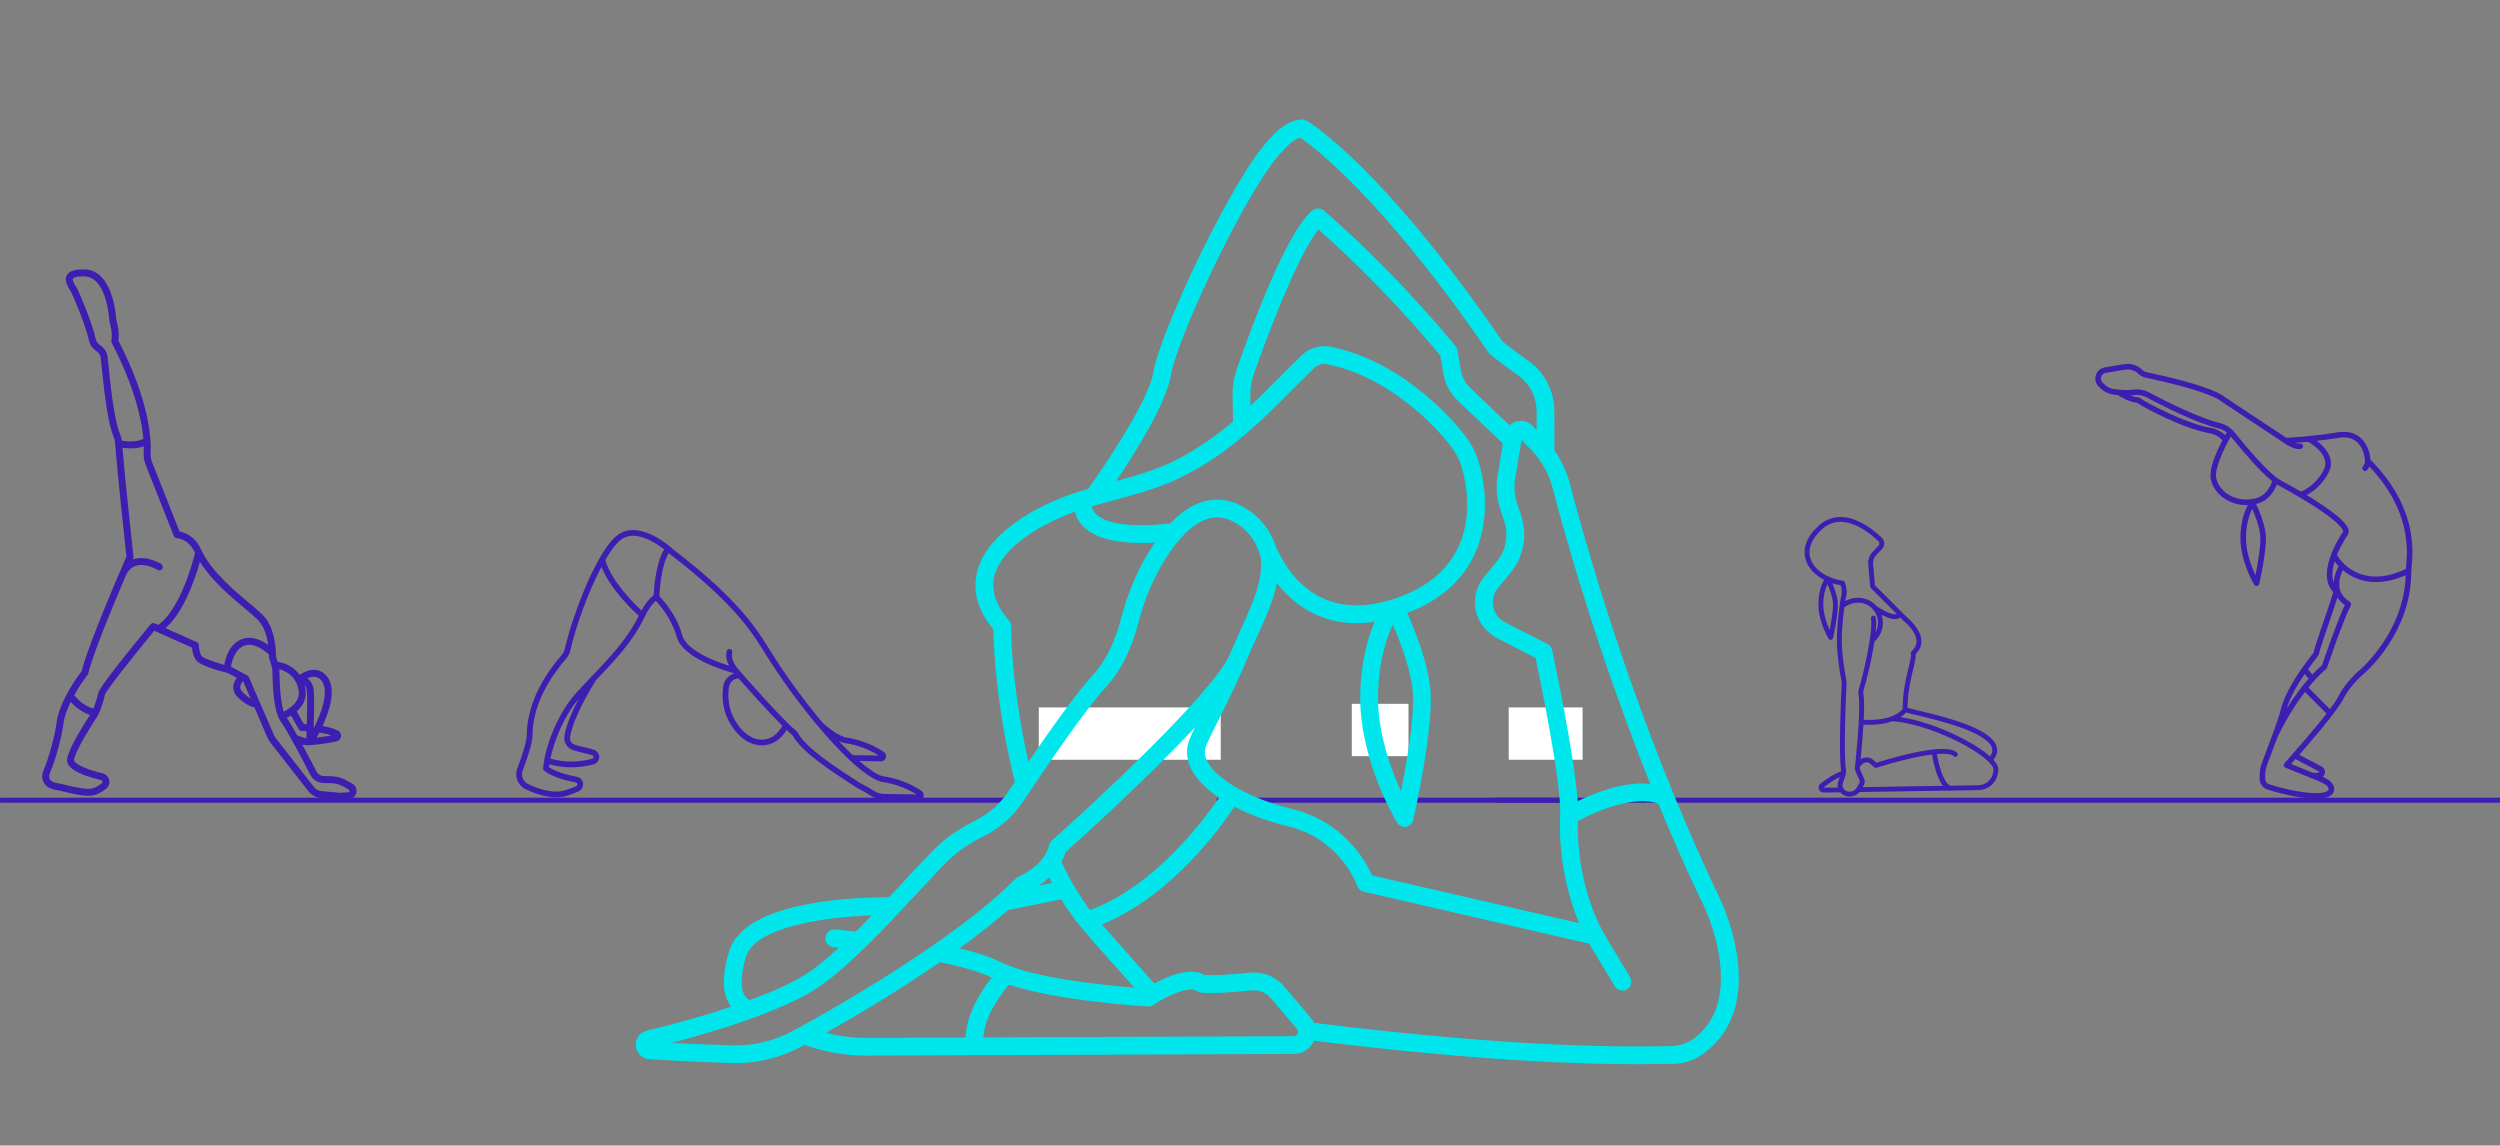
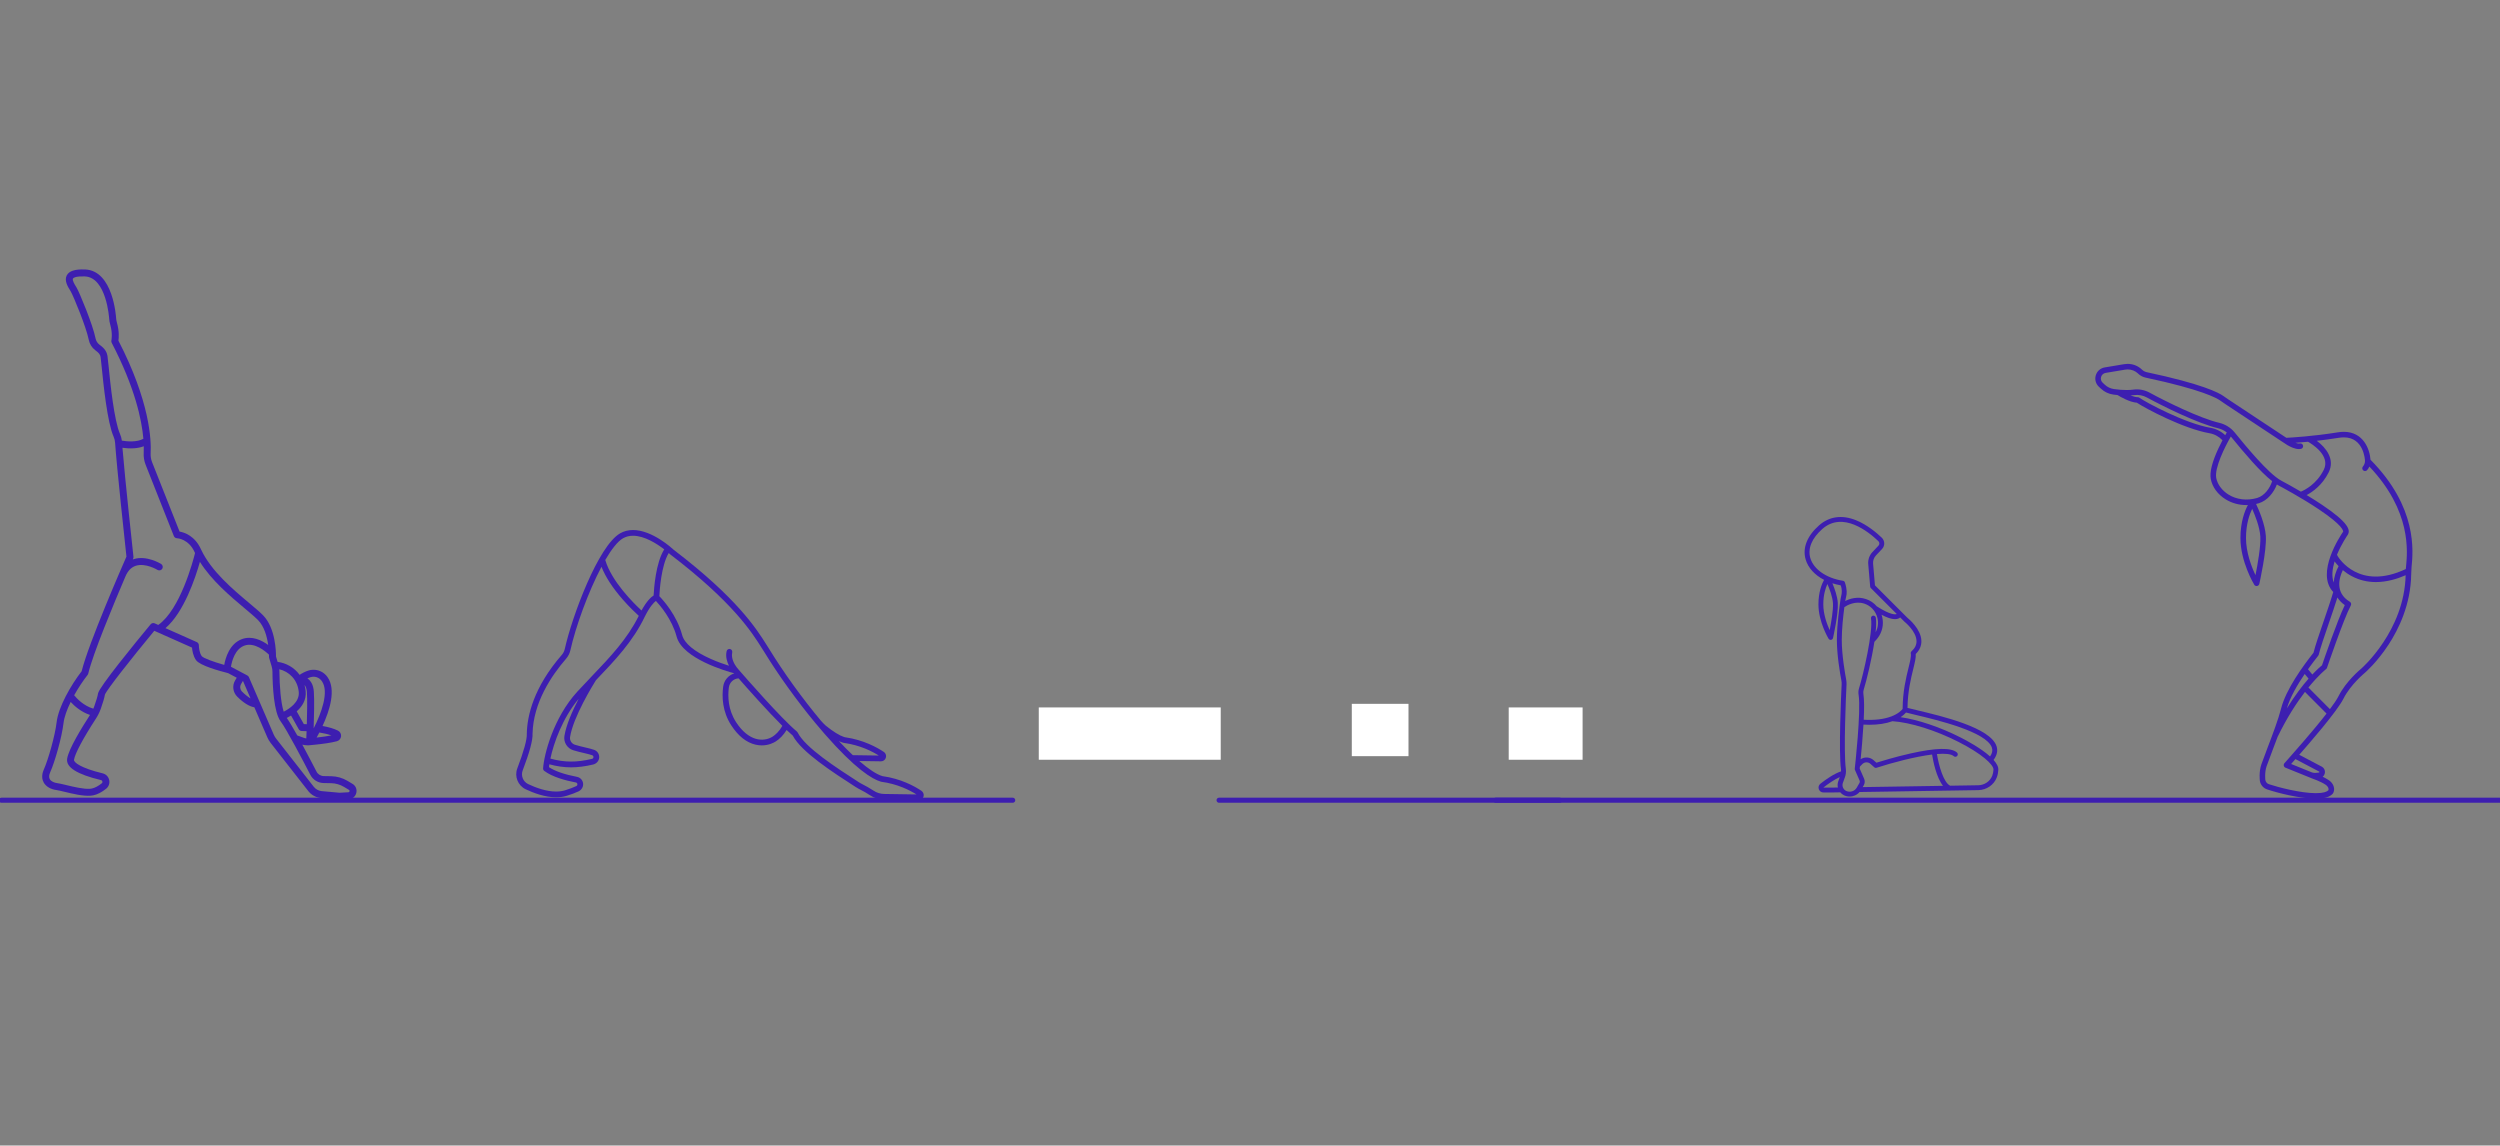
<svg xmlns="http://www.w3.org/2000/svg" version="1.1" id="Layer_1" x="0px" y="0px" width="985.303px" height="451.477px" viewBox="0 0 985.303 451.477" enable-background="new 0 0 985.303 451.477" xml:space="preserve">
  <rect x="0" y="0" width="985.303" height="451.477" fill="#808080" stroke="none" />
  <line fill="none" stroke="#3D1EB0" stroke-width="2" stroke-linecap="round" stroke-linejoin="round" stroke-miterlimit="10" x1="0.569" y1="315.387" x2="399.127" y2="315.387" />
  <line fill="none" stroke="#3D1EB0" stroke-width="2" stroke-linecap="round" stroke-linejoin="round" stroke-miterlimit="10" x1="480.462" y1="315.387" x2="614.734" y2="315.387" />
  <line fill="none" stroke="#3D1EB0" stroke-width="2" stroke-linecap="round" stroke-linejoin="round" stroke-miterlimit="10" x1="589.462" y1="315.387" x2="985.303" y2="315.387" />
  <path fill="#3D1EB0" d="M138.94,308.945l-1.949-1.172c-1.957-1.17-4.194-1.811-6.473-1.854l-2.924-0.049  c-1.207-0.023-2.3-0.701-2.851-1.771c-1.521-2.945-3.567-6.875-5.59-10.613c0.729,0.229,2.32,0.271,2.341,0.27  c0,0,1.905-0.17,2.453-0.229c3.021-0.307,6.563-0.766,8.823-1.387c0.915-0.248,1.564-1.02,1.653-1.959  c0.092-0.951-0.402-1.832-1.261-2.25c-1.562-0.764-3.596-1.371-6.044-1.809c2.777-6.006,5.439-14.311,1.976-19.242  c-1.389-1.982-3.631-3.064-5.994-2.898c-0.453,0.031-0.911,0.109-1.354,0.236c-1.451,0.412-2.761,1.152-3.663,1.75  c-2.152-2.965-5.436-4.707-8.681-5.105l-0.635-2.141c0.016-1.639-0.112-11.18-5.119-16.253c-1.34-1.359-3.271-2.979-5.504-4.854  c-6.302-5.293-14.938-12.543-18.873-20.989c-2.403-5.442-6.626-6.793-8.506-7.127l-10.812-27.313  c-0.451-1.137-0.646-2.324-0.582-3.524c0.29-5.408-0.373-20.521-12.701-44.404c0.158-1.084,0.366-3.727-0.583-7.047  c-0.186-0.646-0.29-1.227-0.322-1.779c-0.046-0.768-1.222-18.784-12.209-19.229c-4.034-0.164-6.35,0.588-7.252,2.354  c-1.044,2.036,0.415,4.402,1.288,5.816l0.263,0.434c1.031,1.744,6.112,14.01,7.118,19.095c0.322,1.638,1.22,3.087,2.523,4.086  c1.273,0.976,1.949,1.538,2.151,2.724c0.081,0.464,0.221,1.889,0.404,3.69c0.719,7.148,2.215,22.022,4.751,27.779  c0.314,0.714,0.501,1.495,0.558,2.319c0.617,9.248,4.059,41.09,4.472,44.869c-1.655,3.766-14.988,34.302-17.649,45.179  c-4.292,5.537-9.153,14.084-9.86,20.055c-0.638,5.389-3.301,14.744-5.03,18.625c-1.088,2.438-0.633,4.164-0.059,5.186  c0.875,1.561,2.724,2.66,4.943,2.945c0.693,0.09,1.876,0.375,3.247,0.703c3.233,0.779,7.26,1.75,10.223,1.543  c0.403-0.029,0.78-0.078,1.123-0.15c1.6-0.328,3.297-1.201,5.05-2.598c1.036-0.826,1.503-2.146,1.214-3.447  c-0.29-1.305-1.272-2.307-2.572-2.621c-8.562-2.062-11.443-4.322-11.292-5.338c0.359-2.396,3.578-8.455,8.617-16.207  c0.798-1.229,1.45-2.543,1.937-3.91c0.891-2.498,1.434-4.367,1.622-5.564c0.667-1.859,10.376-14.164,19.465-25.16l14.866,6.617  c0.101,1.213,0.444,3.373,1.613,4.98c1.536,2.111,9.194,4.229,12.602,5.084l3.409,1.811l-0.628,1.057  c-1.234,2.072-0.891,4.709,0.832,6.41c2.491,2.459,4.756,3.861,6.744,4.189l5.122,11.857c0.335,0.775,0.771,1.506,1.289,2.168  l14.848,18.996c1.229,1.572,3.072,2.576,5.057,2.756l7.118,0.646l0.199,0.004l3.561-0.195l0.056-0.002  c1.442-0.104,2.594-1.082,2.932-2.49C140.767,311.086,140.183,309.691,138.94,308.945 M117.162,289.852  c-1.648-2.963-3.145-5.498-4.141-6.895c0.494-0.248,1.073-0.562,1.689-0.951l3.034,5.402c0.242,0.432,0.699,0.699,1.195,0.699  c0.009,0,0.749,0.002,1.895,0.064c-0.04,1.123-0.078,2.098-0.109,2.848c-0.311-0.025-0.617-0.086-0.909-0.195L117.162,289.852z   M130.61,289.834c-1.496,0.303-3.481,0.594-5.819,0.854c0.331-0.59,0.694-1.262,1.073-1.994  C127.697,288.98,129.304,289.371,130.61,289.834 M122.496,266.859c0.261-0.072,0.53-0.123,0.799-0.141  c1.396-0.1,2.727,0.553,3.561,1.738c2.931,4.178-0.218,12.676-3.234,18.613c0.156-4.717,0.303-11.184,0.067-14.521  c-0.188-2.666-1.224-4.293-2.535-5.176C121.576,267.174,122.031,266.992,122.496,266.859 M120.954,272.744  c0.2,2.85,0.106,8.244-0.027,12.688c-0.461-0.023-0.856-0.039-1.175-0.051l-2.817-5.025c2.079-1.838,3.888-4.465,3.54-7.953  c-0.085-0.857-0.244-1.668-0.462-2.434C120.492,270.49,120.857,271.352,120.954,272.744 M117.747,272.676  c0.403,4.062-3.782,6.725-5.938,7.816c-1.156-3.676-1.639-10.191-1.685-15.828c-0.005-0.303-0.024-0.6-0.053-0.896  C113.752,264.627,117.246,267.684,117.747,272.676 M42.782,144.129c-0.199-2.004-0.334-3.324-0.431-3.883  c-0.394-2.299-1.875-3.437-3.188-4.437c-0.771-0.594-1.31-1.461-1.502-2.44c-1.076-5.442-6.336-18.082-7.444-19.957  c-0.087-0.146-0.186-0.307-0.29-0.479c-0.457-0.736-1.521-2.467-1.185-3.126c0.17-0.332,0.954-0.728,2.65-0.849  c0.6-0.041,1.291-0.049,2.053-0.019c8.531,0.347,9.574,16.485,9.584,16.647c0.044,0.758,0.182,1.535,0.422,2.375  c1.022,3.566,0.46,6.184,0.456,6.205c-0.074,0.316-0.032,0.65,0.119,0.939c9.201,17.715,11.854,30.403,12.479,37.821  c-2.434,1.394-6.319,1.11-8.48,0.731c-0.116-0.906-0.354-1.774-0.713-2.591C44.955,165.717,43.487,151.136,42.782,144.129   M26.46,299.045c-0.505,3.367,3.866,6.121,13.36,8.41c0.396,0.094,0.51,0.414,0.538,0.549c0.028,0.131,0.062,0.461-0.244,0.709  c-1.393,1.104-2.74,1.816-3.896,2.057c-0.225,0.047-0.482,0.08-0.765,0.104c-2.538,0.178-6.497-0.777-9.389-1.475  c-1.448-0.35-2.697-0.648-3.541-0.762c-1.052-0.133-2.369-0.615-2.901-1.564c-0.387-0.688-0.328-1.605,0.173-2.727  c1.817-4.076,4.566-13.646,5.25-19.422c0.278-2.348,1.347-5.273,2.814-8.277c1.478,1.615,4.077,3.941,7.613,5.123  C32.349,286.584,27.034,295.207,26.46,299.045 M59.362,246.057c-6.106,7.369-20.347,24.779-20.719,27.248  c-0.148,0.99-0.682,2.803-1.501,5.105c-0.108,0.301-0.228,0.602-0.354,0.895c-3.814-1.117-6.502-3.986-7.557-5.277  c1.606-2.891,3.485-5.719,5.298-8.025c0.125-0.158,0.211-0.338,0.258-0.535c1.82-7.781,10.106-27.651,14.669-38.313  c0.951-2.229,2.286-3.596,4.082-4.172c3.832-1.223,8.478,1.594,8.521,1.625c0.644,0.395,1.487,0.198,1.888-0.445  c0.398-0.643,0.2-1.488-0.442-1.888c-0.232-0.144-5.75-3.511-10.785-1.907l-0.395,0.148c0.1-0.223,0.156-0.355,0.166-0.375  c0.098-0.221,0.134-0.463,0.108-0.7c-0.036-0.331-3.38-31.06-4.338-42.962c1.197,0.17,2.863,0.32,4.612,0.197  c1.271-0.09,2.584-0.323,3.795-0.793c0.024,1.047,0.005,1.93-0.033,2.634c-0.087,1.601,0.174,3.175,0.771,4.683l11.111,28.068  c0.201,0.506,0.688,0.846,1.231,0.867c0.188,0.007,4.65,0.242,7.027,5.628l0.098,0.202c-0.795,3.207-5.843,22.26-14.497,28.342  l-1.403-0.627C60.414,245.428,59.753,245.584,59.362,246.057 M79.509,258.594c-0.947-1.303-1.139-3.52-1.133-4.26  c0.008-0.549-0.312-1.051-0.812-1.271l-12.35-5.495c7.279-6.229,11.796-19.812,13.576-26.127c4.629,7.388,12,13.58,17.593,18.279  c2.183,1.829,4.064,3.413,5.317,4.682c2.492,2.524,3.552,6.604,4,9.788c-2.503-1.811-6.428-3.788-10.404-2.281  c-4.836,1.828-6.424,7.354-6.924,10.141C84.214,260.881,80.119,259.391,79.509,258.594 M95.434,272.613  c-0.824-0.812-0.992-2.07-0.402-3.061l0.695-1.166l0.056,0.027l2.957,6.844C97.731,274.666,96.606,273.771,95.434,272.613   M137.764,311.855c-0.032,0.137-0.138,0.369-0.458,0.395h-0.015l-3.462,0.188l-7.018-0.637c-1.232-0.109-2.381-0.734-3.145-1.713  l-14.85-18.996c-0.373-0.479-0.688-1.006-0.929-1.568l-9.783-22.637c-0.123-0.287-0.342-0.52-0.614-0.668l-6.462-3.432l-0.002-0.002  c0.354-2.158,1.542-6.922,5.239-8.316c4.04-1.529,8.495,2.348,9.749,3.557c0.014,0.521,0.006,0.83,0.005,0.848l0.058,0.432  l1.005,3.381c0.191,0.646,0.293,1.318,0.298,2.002c0.047,5.785,0.53,16.025,3.237,19.627c2.396,3.189,8.971,15.781,11.688,21.045  c1.015,1.971,3.021,3.215,5.237,3.252l2.924,0.055c1.8,0.029,3.566,0.539,5.109,1.465l1.949,1.17  C137.795,311.457,137.803,311.689,137.764,311.855" />
  <path fill="#3D1EB0" d="M363.1,311.635c-2.609-1.74-8.007-4.744-15.343-5.754c-2.282-0.68-5.402-2.738-9.104-5.955l8.507,0.129  h0.033c0.661,0,1.296-0.312,1.661-0.859c0.664-0.994,0.387-2.23-0.53-2.848c-2.562-1.715-7.915-4.729-15.213-5.77  c-0.136-0.021-0.267-0.047-0.396-0.09c-1.901-0.617-4.407-2.17-7.301-4.525c-0.285-0.232-1.506-1.48-1.83-1.865  c-7.354-8.809-14.79-19.088-20.396-28.262c-0.316-0.488-0.65-1.021-1.018-1.604c-4.052-6.434-11.586-18.402-36.593-37.502  c-0.74-0.692-8.562-7.843-16.095-7.843c-1.854,0-3.562,0.436-5.067,1.299c-8.646,4.938-18.952,32.702-21.824,45.579  c-0.191,0.865-0.599,1.672-1.17,2.328c-11.128,12.814-13.647,23.961-13.801,31.053l0.002,0.1c0.129,2.109-1.199,6.932-3.738,13.576  c-1.211,3.164,0.231,6.781,3.281,8.232c3.042,1.449,7.594,3.174,12.006,3.174c1.519,0,2.94-0.205,4.23-0.604  c1.801-0.561,3.344-1.139,4.59-1.723c1.217-0.568,1.995-1.844,1.814-3.178c-0.177-1.309-1.125-2.312-2.425-2.559  c-4.838-0.918-8.714-2.264-11.021-3.812c0.037-0.346,0.086-0.725,0.146-1.135c2.945,0.805,5.713,1.205,8.56,1.205  c2.74,0,5.557-0.371,8.674-1.105c1.3-0.307,2.32-1.393,2.416-2.725c0.097-1.367-0.707-2.604-1.991-3.072  c-0.919-0.334-2.123-0.619-3.518-0.945c-1.269-0.299-2.702-0.637-4.034-1.051c-1.312-0.406-2.144-1.727-1.935-3.061  c1.238-7.943,9.165-20.742,10.144-22.297l0.105-0.141c7.475-7.828,14.536-15.207,19.245-25.093c1.968-3.94,3.552-5.511,4.332-6.103  c1.645,1.752,6.33,7.191,8.164,14.066c2.331,8.742,19.874,13.707,22.674,14.447v0.051c-2.26,0.74-4.008,2.748-4.332,5.262  c-0.503,3.896-0.368,9.684,3.15,15.135c2.756,4.266,5.99,6.854,9.616,7.693c0.872,0.201,1.694,0.285,2.462,0.285  c2.615,0,4.552-0.973,5.385-1.479c1.634-0.996,3.213-2.654,4.396-4.584c0.884,0.84,1.701,1.586,2.416,2.186  c3.438,6.506,15.733,14.438,24.741,20.244l1.142,0.678c1.908,0.969,3.483,1.863,4.688,2.672c1.608,1.078,3.486,1.664,5.428,1.691  l13.574,0.207h0.03c0.951,0,1.769-0.646,1.979-1.594C364.205,312.963,363.808,312.107,363.1,311.635 M332.703,292.809  c6.284,0.883,11.037,3.318,13.652,4.965l-10.247-0.15c-1.729-1.635-3.562-3.48-5.472-5.521c0.541,0.246,1.061,0.447,1.552,0.6  C332.363,292.732,332.531,292.77,332.703,292.809 M226.963,308.393c0.479,0.09,0.579,0.477,0.602,0.639  c0.021,0.16,0.021,0.557-0.416,0.766c-1.17,0.559-2.654,1.119-4.414,1.664c-1.073,0.334-2.273,0.502-3.562,0.502  c-3.99,0-8.202-1.605-11.032-2.951c-1.988-0.947-2.929-3.312-2.138-5.379c2.714-7.1,4.021-11.969,3.886-14.48  c0.28-12.152,7.354-22.785,13.245-29.568c0.817-0.941,1.396-2.09,1.671-3.32c2.075-9.305,7.065-23.092,12.26-32.882  c1.559,3.978,4.37,8.304,8.387,12.9c2.695,3.08,5.164,5.395,6.305,6.426c-4.54,9.158-11.264,16.215-18.376,23.668l-0.217,0.229  l-0.004,0.004c-1.86,1.947-3.777,3.959-5.667,6.027c-9.371,10.248-13.104,24.771-13.443,30.199c-0.021,0.377,0.146,0.74,0.445,0.973  C217.696,306.252,223.04,307.648,226.963,308.393 M222.442,290.111c-0.38,2.439,1.124,4.838,3.501,5.578  c1.407,0.438,2.884,0.783,4.187,1.092c1.271,0.299,2.469,0.58,3.262,0.869c0.5,0.186,0.516,0.635,0.507,0.77  c-0.009,0.162-0.082,0.551-0.557,0.664c-6.075,1.447-10.909,1.428-16.419-0.104c1.312-6.127,4.756-15.938,11.136-23.551  C225.652,280.059,223.13,285.695,222.442,290.111 M252.833,240.61c-3.056-2.819-11.828-11.475-14.285-19.907  c2.436-4.189,4.859-7.33,6.993-8.552c1.162-0.661,2.487-0.999,3.943-0.999c4.571,0,9.511,3.215,12.308,5.366  c-3.349,5.293-4.055,15.431-4.187,18.179C256.619,235.304,254.908,236.821,252.833,240.61 M304.447,290.357  c-3.521,2.148-9.396,1.916-14.379-5.797c-3.146-4.873-3.263-10.092-2.809-13.611c0.261-1.998,1.9-3.506,3.836-3.592  c3.626,4.143,11.434,12.941,17.252,18.723C307.163,288.188,305.595,289.658,304.447,290.357 M348.467,312.916  c-1.5-0.023-2.952-0.479-4.196-1.312c-1.266-0.85-2.898-1.781-4.862-2.777c-0.251-0.127-0.5-0.27-0.736-0.424l-0.266-0.168  c-8.885-5.73-21.055-13.578-24.051-19.568c-0.072-0.145-0.171-0.27-0.293-0.369c-6.105-5.045-20.798-21.891-22.969-24.391  c-0.164-0.189-0.486-0.551-0.755-0.908c-0.789-1.059-2.27-3.424-1.764-5.781c0.126-0.598-0.174-1.234-0.758-1.41  c-0.639-0.195-1.289,0.193-1.438,0.828c-0.494,2.145,0.14,4.199,0.922,5.752c-1.882-0.596-4.459-1.488-7.1-2.662  c-6.556-2.914-10.479-6.166-11.341-9.407c-2.104-7.877-7.519-13.83-8.998-15.349c0.106-2.271,0.74-12.095,3.693-17.005  c0.314,0.275,0.494,0.445,0.507,0.455l0.094,0.078c24.719,18.871,32.118,30.626,36.095,36.943c0.371,0.588,0.713,1.133,1.02,1.604  c5.514,9.02,12.794,19.123,20.046,27.873c0.53,0.639,3.008,3.559,3.694,4.346c12.041,13.76,18.72,17.828,22.203,18.82l0.153,0.031  c6.376,0.863,11.193,3.328,13.835,4.992L348.467,312.916z" />
  <path fill="#3D1EB0" d="M934.263,181.192c-0.274-4.045-2.741-11.001-10.496-11.001c-0.762,0-1.568,0.068-2.398,0.203  c-9.886,1.594-18.466,2.069-20.271,2.154l-23.05-15.252c-0.603-0.399-1.201-0.825-1.78-1.236c-1.781-1.271-8.295-4.727-30.149-9.365  c-0.726-0.152-1.395-0.509-1.938-1.031l-0.101-0.094c-1.482-1.391-3.439-2.158-5.511-2.158c-0.456,0-0.914,0.039-1.363,0.113  l-7.685,1.282c-1.688,0.282-3.038,1.476-3.527,3.115c-0.489,1.641-0.01,3.378,1.249,4.536l0.867,0.799  c1.325,1.221,2.97,1.998,4.756,2.246c0.577,0.08,1.145,0.145,1.701,0.199c1.021,0.633,4.779,2.836,7.615,3.016  c3.322,2.212,18.41,10.27,28.647,12.035c1.928,0.332,3.727,1.312,5.097,2.759c-0.508,0.962-1.053,2.046-1.592,3.204  c-2.496,5.365-3.513,9.426-3.017,12.07c0.59,3.146,2.711,6.057,5.818,7.988c2.431,1.512,5.229,2.282,8.164,2.282  c0.214,0,0.432-0.004,0.646-0.013c-1.146,2.125-2.938,6.49-2.938,13c0,9.3,5.215,18.037,5.438,18.406  c0.197,0.33,0.556,0.526,0.934,0.526l0.175-0.015c0.44-0.071,0.792-0.402,0.893-0.836c0.121-0.535,2.941-13.146,2.573-18.879  c-0.303-4.686-2.817-10.422-3.858-12.625c0.338-0.074,0.681-0.159,1.021-0.254c3.513-1.053,6.024-4.344,7.181-7.424  c0.249,0.155,0.495,0.299,0.731,0.424c0.894,0.475,8.912,4.748,15.903,9.437c9.459,6.345,9.534,8.45,9.483,8.749  c-1.098,1.587-10.955,16.361-3.896,23.775c-0.884,3.055-2.374,7.396-3.814,11.602c-1.715,5-3.339,9.73-3.974,12.34  c-4.035,5.062-10.896,14.479-12.797,22.068c-1.024,4.1-3.308,10.102-5.321,15.398c-0.908,2.396-1.77,4.656-2.401,6.459  c-1.06,3.014-0.639,6.396-0.618,6.539l0.006,0.039c0.261,1.562,1.354,2.85,2.85,3.355c4.182,1.414,13.096,3.656,19.23,3.656h0.001  c2.934,0,4.95-0.5,6.16-1.525c0.58-0.367,0.954-1.092,1.009-1.971c0.092-1.449-0.709-2.883-2.135-3.834  c-0.733-0.488-1.57-0.936-2.374-1.314c0.438-0.35,0.751-0.848,0.857-1.432c0.199-1.037-0.299-2.066-1.231-2.561l-8.858-4.66  c3.396-3.848,14.882-17.021,17.438-22.133c2.77-5.537,8.393-10.152,8.473-10.219c0.191-0.164,4.721-4.094,9.258-11.016  c4.036-6.156,8.78-15.879,8.962-27.742c0.01-0.45,0.073-2.165,0.123-2.665C951.082,217.204,952.816,199.95,934.263,181.192   M888.938,226.679c-1.519-3.197-3.743-8.87-3.743-14.635c0-5.578,1.435-9.457,2.44-11.495c1.122,2.515,2.966,7.132,3.204,10.839  C891.084,215.185,889.761,222.56,888.938,226.679 M871.199,168.6c-10.051-1.731-25.556-10.083-28.027-11.851  c-0.186-0.133-0.408-0.205-0.634-0.205c-0.805,0-1.83-0.291-2.857-0.695c0.517-0.031,1.016-0.075,1.481-0.139  c1.671-0.223,3.438,0.113,4.987,0.953c6.653,3.611,20.051,10.229,28.03,12.113c1.25,0.295,2.428,0.873,3.441,1.667  c-0.171,0.292-0.377,0.651-0.609,1.064C875.392,169.995,873.362,168.974,871.199,168.6 M889.573,196.271  c-4.052,1.134-8.059,0.654-11.281-1.353c-2.552-1.584-4.354-4.029-4.826-6.535c-0.742-3.952,3.364-12.184,5.754-16.344  c5.545,6.806,11.621,13.938,16.287,17.595C894.664,192.329,892.555,195.374,889.573,196.271 M880.756,170.469  c-1.549-1.904-3.707-3.259-6.073-3.818c-7.757-1.833-20.931-8.346-27.49-11.905c-1.953-1.06-4.195-1.484-6.321-1.199  c-0.822,0.111-1.742,0.169-2.74,0.169c-1.495,0-3.212-0.128-4.964-0.374c-1.345-0.188-2.581-0.771-3.579-1.689l-0.865-0.798  c-0.648-0.598-0.887-1.46-0.636-2.308c0.252-0.846,0.923-1.438,1.793-1.582l7.688-1.283c0.33-0.057,0.668-0.084,1.003-0.084  c1.514,0,2.938,0.555,4.019,1.57l0.083,0.078c0.837,0.801,1.871,1.352,2.992,1.59c22.058,4.68,28.034,8.074,29.338,9.007  c0.595,0.423,1.209,0.86,1.843,1.276l22.191,14.687c0,0,1.784,1.215,2.455,1.61c1.202,0.709,2.998,1.576,4.577,1.576  c0.269,0,0.534-0.024,0.788-0.08c0.589-0.131,0.96-0.715,0.828-1.305c-0.132-0.589-0.716-0.958-1.304-0.83  c-0.438,0.098-1.049-0.02-1.715-0.256c1.368-0.1,3.049-0.234,4.965-0.421c1.526,0.862,9.019,5.458,6.202,11.086  c-2.846,5.692-7.567,7.985-9.009,8.576c-2.899-1.703-5.638-3.226-7.707-4.319C893.987,186.724,884.714,175.333,880.756,170.469   M925.346,210.695l0.094-0.156c0.795-1.65,0.353-4.457-10.227-11.549c-1.936-1.298-4.034-2.617-6.12-3.877  c2.337-1.224,6.149-3.867,8.692-8.951c2.581-5.162-1.068-9.733-4.686-12.432c2.646-0.302,5.567-0.688,8.613-1.18  c0.717-0.116,1.405-0.174,2.053-0.174c7.832,0,8.311,8.732,8.332,9.301c-0.004,0.994-0.448,1.74-0.823,2.191  c-0.386,0.463-0.32,1.153,0.143,1.537c0.205,0.17,0.452,0.252,0.697,0.252c0.312,0,0.626-0.134,0.842-0.395  c0.356-0.432,0.645-0.898,0.858-1.387c16.65,17.574,15.052,33.521,14.438,39.625c-0.025,0.277-0.055,0.535-0.076,0.772  c-18.43,8.709-26.471-4.461-26.812-5.041c-0.077-0.134-0.188-0.345-0.312-0.583C922.836,214.309,925.297,210.768,925.346,210.695   M920.109,221.271c0.363,0.495,0.892,1.15,1.585,1.874c-1.064,2.009-1.795,4.232-1.92,6.438  C918.854,227.144,919.226,224.149,920.109,221.271 M913.657,258.441c0.103-0.131,0.175-0.275,0.212-0.438  c0.562-2.438,2.294-7.484,3.968-12.364c1.225-3.568,2.479-7.229,3.383-10.154c0.688,1.089,1.644,2.103,2.91,2.996  c-2.891,5.981-8.146,21.28-8.979,23.722c-0.561,0.455-1.925,1.627-3.81,3.633l-1.715-2.066  C911.089,261.719,912.502,259.887,913.657,258.441 M901.304,279.189c1.241-4.338,4.114-9.283,7.027-13.562l1.528,1.842  C907.457,270.205,904.474,274.051,901.304,279.189 M914.013,304.088c0.041,0.02,0.136,0.068,0.106,0.219  c-0.028,0.148-0.133,0.162-0.178,0.166l-1.084,0.119c-0.651,0.074-1.312-0.02-1.917-0.266l-7.953-3.223l1.692-1.93L914.013,304.088z   M903.616,297.078l-0.003,0.006l-0.003,0.004l-3.278,3.73c-0.231,0.268-0.323,0.629-0.24,0.975c0.08,0.344,0.324,0.629,0.651,0.762  l10.559,4.273l0.031,0.012l0.034,0.016c0.029,0.01,3.161,1.062,5.199,2.42c0.812,0.543,1.069,1.133,1.145,1.529  c0.062,0.34-0.003,0.564-0.041,0.652l-0.137,0.104c-0.526,0.477-1.787,1.043-4.789,1.043c-6.094,0-15.114-2.389-18.528-3.543  c-0.728-0.244-1.259-0.865-1.393-1.623c-0.031-0.262-0.331-3.109,0.515-5.518c0.624-1.775,1.479-4.023,2.385-6.406  c0.631-1.656,1.285-3.383,1.925-5.102c3.729-7.68,7.549-13.496,10.782-17.713l8.506,8.539  C911.499,288.24,903.724,296.959,903.616,297.078 M930.683,263.465c-0.245,0.199-6.041,4.951-9.025,10.92  c-0.623,1.246-1.854,3.051-3.388,5.104l-8.477-8.516c4.051-4.986,6.896-7.209,6.949-7.25c0.172-0.131,0.302-0.311,0.372-0.516  c0.064-0.191,6.559-19.274,9.396-24.597c0.273-0.514,0.098-1.149-0.401-1.448c-5.971-3.584-4.176-9.502-2.753-12.461  c0.957,0.803,2.1,1.613,3.435,2.334c3.168,1.707,6.433,2.371,9.586,2.371c4.282,0,8.362-1.224,11.735-2.699  C947.597,248.627,930.834,263.336,930.683,263.465" />
  <path fill="#3D1EB0" d="M785.698,299.498c1.368-1.801,1.764-3.621,1.174-5.42c-2.388-7.279-21.191-11.752-31.293-14.154  c-1.561-0.371-2.864-0.68-3.793-0.93c0.086-6.496,1.339-11.57,2.26-15.312c0.627-2.545,1.103-4.467,0.99-5.934  c1.536-1.523,2.284-3.271,2.221-5.209c-0.146-4.601-4.912-8.574-5.476-9.028l-12.824-12.823l-0.731-8.529  c-0.103-1.199,0.312-2.388,1.141-3.263l2.393-2.535c1.185-1.253,1.138-3.244-0.104-4.438c-1.895-1.817-5.737-5.134-10.225-6.917  c-5.489-2.184-10.504-1.475-14.498,2.051c-4.727,4.17-6.604,8.94-5.286,13.433c0.977,3.335,3.581,6.147,7.253,8.042  c-0.846,1.54-2.212,4.788-2.212,9.661c0,6.841,3.831,13.267,3.994,13.535c0.177,0.289,0.489,0.462,0.821,0.462  c0.051,0,0.104-0.003,0.152-0.014c0.389-0.062,0.697-0.352,0.784-0.733c0.087-0.394,2.155-9.63,1.882-13.844  c-0.168-2.622-1.275-5.687-2.136-7.716c1.041,0.334,2.134,0.604,3.273,0.807c0.635,1.655,0.447,3.1,0.271,3.861  c-0.076,0.33-0.219,0.935-0.296,1.431c-0.392,2.536-1.475,10.093-1.475,16.24c0,6.003,1.235,13.149,1.767,15.944  c0.098,0.51,0.135,1.027,0.109,1.543c-0.211,4.365-1.213,26.496-0.26,33.559c0.033,0.244,0.047,0.49,0.043,0.738  c-2.756,0.91-5.91,3.113-8.151,4.873c-0.655,0.52-0.903,1.365-0.631,2.152c0.275,0.793,0.994,1.303,1.831,1.303h3.07l3.553-0.057  c0.398,0.479,0.896,0.883,1.485,1.164c0.708,0.344,1.46,0.502,2.204,0.502c1.48,0,2.929-0.641,3.914-1.789l46.827-0.75  c3.225-0.053,6.144-2.066,7.265-5.016c0.342-0.904,0.546-1.898,0.604-2.955C787.661,302.189,786.906,300.844,785.698,299.498   M721.117,248.369c-1.087-2.383-2.512-6.258-2.512-10.178c0-3.777,0.904-6.479,1.616-8.018c0.82,1.878,2.021,5.011,2.186,7.547  C722.576,240.338,721.719,245.301,721.117,248.369 M755.136,281.791c8.338,1.982,27.861,6.627,29.914,12.885  c0.366,1.113,0.127,2.25-0.727,3.455c-3.633-3.27-9.287-6.295-11.588-7.461c-8.126-4.119-16.708-7.002-23.671-8.016  c1.051-0.695,1.729-1.367,2.128-1.834C752.159,281.082,753.507,281.402,755.136,281.791 M750.547,244.98  c0.047,0.037,4.665,3.719,4.792,7.619c0.049,1.516-0.592,2.848-1.956,4.074c-0.254,0.227-0.369,0.568-0.301,0.9  c0.221,1.105-0.272,3.109-0.898,5.648c-0.966,3.916-2.279,9.264-2.318,16.191c-0.372,0.482-1.637,1.885-4.462,2.955  c-2.916,1.102-6.57,1.535-10.868,1.297c0.196-4.172,0.223-7.975-0.126-10.145c-0.092-0.574-0.061-1.127,0.099-1.637  c1.181-3.803,3.172-12.02,4.229-18.934c0.409-0.388,1.189-1.203,1.927-2.416c1.504-2.481,1.825-5.466,0.904-8.234  c2.185,1.152,3.934,1.727,5.282,1.727c0.58,0,1.086-0.104,1.52-0.314c0.215-0.105,0.396-0.228,0.546-0.357l1.548,1.548  C750.489,244.932,750.519,244.957,750.547,244.98 M761.475,297.375c0.412,2.594,1.666,9.016,4.31,12.334l-31.661,0.506l0.415-0.715  c0.458-0.789,0.513-1.76,0.146-2.598l-1.744-3.988c0.02-0.184,0.049-0.455,0.087-0.799l0.963-0.979  c0.857-0.869,2.246-0.914,3.157-0.104l1.531,1.357c0.254,0.225,0.61,0.301,0.935,0.195  C745.845,300.557,754.804,298.201,761.475,297.375 M713.487,219.949c-1.096-3.736,0.578-7.804,4.714-11.455  c8.05-7.102,18.147,0.994,22.12,4.808c0.486,0.468,0.506,1.251,0.042,1.741l-2.394,2.535c-1.201,1.271-1.805,3.001-1.655,4.745  l0.762,8.876c0.02,0.225,0.118,0.437,0.275,0.596l10.188,10.187v0.002c-0.402,0.204-2.193,0.623-7.854-3.012  c-1.12-1.31-2.573-2.306-4.247-2.866c-3.364-1.129-6.368-0.162-8.194,0.764c0.006-0.053,0.014-0.103,0.021-0.148  c0.086-0.578,0.221-1.146,0.368-1.711c0.244-0.92,0.404-2.691-0.527-5.48c-0.111-0.341-0.407-0.584-0.761-0.638  C719.833,227.89,714.784,224.377,713.487,219.949 M721.725,310.416h-3.056l-0.015-0.029c1.808-1.418,4.229-3.139,6.438-4.123  c-0.226,0.582-0.443,1.188-0.64,1.812c-0.242,0.764-0.263,1.555-0.095,2.299L721.725,310.416z M727.609,311.715  c-1.137-0.547-1.705-1.863-1.326-3.062c0.226-0.719,0.475-1.41,0.739-2.061c0.461-1.139,0.618-2.377,0.456-3.582  c-0.93-6.896,0.064-28.873,0.274-33.209c0.031-0.666-0.016-1.336-0.14-1.994c-0.407-2.139-1.733-9.582-1.733-15.586  c0-4.322,0.567-9.479,1.024-12.928c0.967-0.668,4.228-2.609,7.925-1.369c2.246,0.754,4.008,2.484,4.838,4.75  c0.794,2.17,0.629,4.521-0.446,6.516c0.243-2.374,0.304-4.402,0.076-5.76c-0.088-0.523-0.58-0.875-1.104-0.789  c-0.521,0.088-0.875,0.582-0.789,1.104c0.867,5.205-2.97,21.896-4.729,27.574c-0.246,0.795-0.301,1.641-0.16,2.508  c1.032,6.41-1.484,28.898-1.513,29.127c-0.019,0.168,0.007,0.338,0.073,0.49l1.85,4.227c0.123,0.279,0.104,0.604-0.049,0.869  l-1.093,1.889C730.947,311.873,729.112,312.436,727.609,311.715 M785.194,305.707c-0.846,2.221-3.054,3.738-5.5,3.777l-11.087,0.18  c-2.586-1.207-4.479-7.857-5.223-12.486c3.17-0.256,5.606-0.061,6.624,0.844c0.396,0.355,1.003,0.318,1.354-0.076  c0.353-0.396,0.316-1.004-0.077-1.355c-2.264-2.014-8.253-1.895-18.312,0.365c-6.031,1.354-11.713,3.1-13.431,3.639l-1.122-0.994  c-1.445-1.283-3.535-1.395-5.096-0.379c0.347-3.455,0.824-8.672,1.108-13.643c0.793,0.043,1.571,0.072,2.322,0.072  c3.486,0,6.537-0.475,9.108-1.41c7.052,0.465,16.989,3.572,26.006,8.145c9.204,4.662,13.913,9.035,13.807,10.945  C785.629,304.188,785.465,304.988,785.194,305.707" />
  <rect x="409.403" y="278.812" fill="#FFFFFF" width="71.712" height="20.623" />
  <rect x="532.77" y="277.396" fill="#FFFFFF" width="22.348" height="20.623" />
  <rect x="594.615" y="278.812" fill="#FFFFFF" width="29.12" height="20.623" />
-   <path fill="#00E6ED" d="M676.032,350.326c-31.494-66.691-50.599-133.966-57.358-159.805c-1.219-4.67-3.29-9.078-6.043-13.034  l-0.042-15.598c-0.013-7.748-3.776-15.057-10.059-19.544c-3.498-2.5-6.976-5.09-10.337-7.725  c-47.2-68.757-75.888-86.286-77.082-86.991l-1.103-0.43c-0.984-0.198-6.196-0.756-13.36,7.265  c-14.515,14.629-43.624,76.726-46.054,92.157c-1.759,11.082-18.845,36.408-25.723,46.057l-0.574,0.151  c-16.877,4.755-38.245,15.841-42.906,31.475c-2.378,7.963-0.321,15.967,6.11,23.789c0.144,11.09,2.064,34.691,8.481,60.02  c-0.962,1.43-1.866,2.785-2.715,4.043c-3.189,4.766-7.645,8.658-12.889,11.244c-5.609,2.775-10.431,5.984-14.322,9.564  c-2.987,2.738-7.621,7.729-12.975,13.498c-2.104,2.27-4.347,4.695-6.681,7.178c-4.064-0.02-15.345,0.105-27.294,1.9  c-20.72,3.115-32.757,9.662-35.767,19.455c-2.83,9.223-2.731,16.336,0.324,21.156l0.449,0.627  c-11.076,3.742-22.968,7.045-33.072,9.365c-2.786,0.635-4.65,3.176-4.427,6.029c0.218,2.855,2.462,5.074,5.318,5.27  c13.043,0.92,33.461,1.576,33.953,1.576c9.219,0,18.325-2.332,26.419-6.771l0.766-0.426c7.856,2.803,16.053,4.236,24.406,4.236  l168.479-0.68c3.422-0.018,6.436-1.953,7.866-5.061l0.061-0.158c65.321,8.076,104.743,9.26,126.943,9.26  c5.542,0,10.013-0.074,13.548-0.133l1.165-0.021c3.701-0.062,7.353-1.072,10.459-3.092c6.38-4.139,10.812-9.852,13.216-17.043  C690.306,377.879,677.084,352.305,676.032,350.326 M650.408,308.936c-10.368-1.061-22.062,3.629-28.639,6.844  c-1.292-18.707-9.661-57.727-10.057-59.584c-0.223-1.021-0.894-1.9-1.828-2.385l-16.778-8.602c-2.738-1.404-4.545-4.098-4.761-7.238  c-0.163-2.314,0.692-4.58,2.164-6.367l4.789-5.812c5.231-6.36,6.802-14.832,4.201-22.642l-1.57-4.698  c-1.063-3.187-1.326-6.574-0.778-9.883l2.535-15.21l3.946,4.138c3.959,4.155,6.814,9.274,8.254,14.804  C617.195,212.544,630.024,258.068,650.408,308.936 M394.225,379.119c-3.789-1.891-9.164-3.693-16.028-5.369  c6.787-4.926,13.271-9.984,19.067-15.057l20.992-4.268c2.385,3.898,4.885,7.451,7.514,10.617  c6.023,7.232,16.768,19.182,21.32,24.221C435.015,388.305,406.893,385.467,394.225,379.119 M413.512,345.824  c0.367,0.734,0.741,1.475,1.112,2.191l-5.267,1.068C410.971,348.016,412.345,346.92,413.512,345.824 M429.652,358.668  c-4.094-5.281-7.885-11.648-11.309-18.947c0.849-1.551,1.333-2.896,1.606-3.85c5.245-4.676,31.668-28.453,51.042-49.223  c-0.92,1.895-1.664,3.506-2.181,4.799c-1.526,3.795-1.247,7.9,0.796,11.855c2.021,3.9,5.786,7.68,10.856,11.09  C474.528,323.127,455.132,349.24,429.652,358.668 M475.831,300.088c-1.113-2.152-1.283-4.135-0.517-6.049  c0.887-2.205,2.653-5.746,4.888-10.227c3.18-6.344,7.116-14.23,10.826-22.889l0.502-1.225c1.272-2.998,2.584-5.891,3.85-8.697  c3.408-7.475,6.488-14.275,7.88-21.143c3.093,3.984,7.25,8.01,12.721,11.039c7.614,4.213,16.265,5.588,25.789,4.154  c-2.743,6.492-5.67,16.576-5.67,30.082c0,24.795,13.905,48.076,14.498,49.057c0.644,1.061,1.789,1.695,2.993,1.695l0.567-0.045  c1.407-0.234,2.538-1.299,2.856-2.693c0.316-1.418,7.802-34.904,6.824-50.166c-0.712-11.049-6.068-24.352-9.241-31.379  c13.2-5.018,22.294-13.143,27.026-24.168c6.75-15.737,2.614-32.924-0.514-39.807c-4.14-9.09-27.875-35.462-56.863-40.975  c-4.062-0.782-8.27,0.491-11.231,3.375c-2.324,2.273-4.717,4.677-7.235,7.219c-4.077,4.106-8.397,8.462-12.93,12.693l-0.067-3.702  c-0.064-3.113,0.433-6.181,1.479-9.117c10.009-28.337,19.612-49.691,25.382-56.692c25.243,22.304,44.516,45.454,47.977,49.691  l1.263,7.126c0.734,4.157,2.732,7.875,5.793,10.78l17.658,16.78l-2.093,12.602c-0.747,4.439-0.389,8.988,1.031,13.247l1.568,4.703  c1.833,5.483,0.712,11.518-2.965,15.971l-4.967,6.028c-3.278,3.986-4.416,9.264-3.013,14.293c1.205,4.355,4.359,7.928,8.389,9.988  l14.908,7.65c1.84,8.721,10.373,50.041,9.706,62.059c-0.605,10.967,1.155,27.514,7.476,42.477l-81.605-18.816  c-2.424-5.461-11.039-21.193-31.312-26.092C493.124,314.967,479.61,307.4,475.831,300.088 M461.178,206.32  c-20.552,2.252-27.328-1.555-29.535-4.063c-0.843-0.949-1.182-1.916-1.315-2.708c2.776-0.778,5.34-1.484,7.732-2.144  c17.212-4.734,25.858-7.119,40.613-16.959c11.911-7.935,22.634-18.736,32.088-28.262c2.503-2.526,4.865-4.897,7.161-7.135  c1.323-1.295,3.195-1.856,5.003-1.513c26.778,5.088,48.558,29.843,51.813,37.001c2.158,4.75,6.452,20.15,0.456,34.139  c-4.169,9.695-12.524,16.775-24.875,21.052c-11.884,4.102-22.252,3.797-30.844-0.906c-8.918-4.883-13.748-13.156-15.906-17.888  c-0.284-0.626-1.589-3.735-2.049-4.819l-0.2-0.446c-2.138-4.285-5.267-7.949-9.181-10.607c-5.382-3.657-10.914-4.917-16.482-3.715  C470.68,198.405,465.837,201.415,461.178,206.32 M548.945,246.129c2.909,6.691,7.317,18.139,7.911,27.299  c0.602,9.449-2.491,27.373-4.662,38.502c-3.938-8.641-9.08-22.645-9.08-36.797C543.114,261.457,546.321,251.762,548.945,246.129   M461.502,147.717c2.236-14.153,30.535-74.736,44.169-88.37l0.147-0.15c3.289-3.708,5.578-4.706,6.57-4.981  c5.122,3.487,32.512,23.798,74.326,84.811l0.726,0.782c3.587,2.807,7.295,5.584,11.022,8.245c4.447,3.177,7.113,8.354,7.124,13.852  l0.02,7.494l-1.439-1.512c-1.926-2.029-4.904-2.629-7.526-1.437c-0.635,0.295-1.187,0.696-1.689,1.164l-15.443-14.675  c-1.962-1.859-3.24-4.261-3.715-6.924l-1.421-8.02c-0.103-0.577-0.346-1.119-0.721-1.578c-0.215-0.269-22.33-27.791-51.811-53.401  c-1.226-1.055-3.01-1.145-4.331-0.202c-3.975,2.833-13.13,14.655-29.843,61.962c-1.33,3.734-1.961,7.636-1.878,11.598l0.173,9.712  c-3.613,3.075-7.338,5.966-11.165,8.524c-12.777,8.511-20.384,10.988-34.889,14.998C447.034,179.05,459.726,158.97,461.502,147.717   M398.498,246.809c0-0.844-0.305-1.666-0.863-2.301c-5.417-6.225-7.28-12.34-5.532-18.195c3.122-10.474,17.174-19.426,31.526-24.614  c0.417,1.623,1.202,3.351,2.562,4.976c4.121,4.87,12.083,7.317,23.752,7.317c1.664,0,3.417-0.062,5.225-0.161  c-0.741,1.088-1.483,2.219-2.219,3.408c-4.897,7.941-8.671,16.99-11.209,26.89c-1.342,5.213-4.57,15.023-11.171,22.088  c-5.888,6.303-16.499,21.254-25.263,34.061C400.648,279.705,398.498,258.73,398.498,246.809 M293.48,392.254  c-1.745-2.955-1.558-8.352,0.548-15.188c3.738-12.152,32.507-15.699,49.612-16.318c-2.077,2.146-4.183,4.295-6.289,6.377  c-4.956-0.543-8.097-0.797-8.241-0.805c-1.924-0.164-3.626,1.273-3.777,3.205c-0.164,1.922,1.279,3.619,3.202,3.77  c0.022,0.008,0.792,0.064,2.142,0.195c-4.67,4.281-9.151,7.986-13.074,10.477c-5.363,3.412-13.232,6.918-22.099,10.201  C294.938,393.9,294.131,393.346,293.48,392.254 M288.595,412.008c-5.885-0.164-14.306-0.461-23.849-1.01  c20.625-5.271,44.3-13.275,56.615-21.115c12.22-7.775,28.77-25.615,40.851-38.645c5.253-5.666,9.787-10.557,12.569-13.102  c3.411-3.129,7.684-5.969,12.688-8.447c6.351-3.131,11.746-7.854,15.604-13.627c8.95-13.357,25.077-36.979,32.623-45.062  c7.27-7.793,10.988-17.969,12.834-25.127c2.37-9.229,5.857-17.611,10.386-24.961c5.956-9.664,12.251-15.45,18.2-16.724  c3.665-0.781,7.296,0.082,11.09,2.669c4.208,2.854,7.243,7.298,8.545,12.5l0.205,0.875c0.73,8.783-3.296,17.627-7.949,27.877  c-1.305,2.867-4.484,10.209-4.522,10.305c-7.127,15.182-52.62,57.516-70.021,72.967c-0.648,0.574-1.055,1.301-1.154,2.168  c-0.036,0.275-1.151,6.941-12.034,12.08l-0.981,0.684c-8.732,8.732-20.22,17.699-32.347,26.133l-0.433,0.297  c-19.497,13.529-40.598,25.691-54.596,33.375C305.489,410.191,297.083,412.223,288.595,412.008 M341.732,409.059h-0.266  c-5.401,0-10.719-0.666-15.918-1.969c13.044-7.391,29.403-17.176,44.934-27.895c9.189,1.914,16.05,3.957,20.41,6.09  c-3.904,4.867-9.892,13.863-10.382,23.619L341.732,409.059z M511.449,407.4c-0.135,0.291-0.561,0.99-1.537,0.992l-122.383,0.486  c0.597-8.805,7.19-17.369,10.181-20.812c19.713,6.613,53.111,8.512,54.702,8.598c0.776,0.043,1.522-0.174,2.167-0.609  c5.198-3.557,14.216-7.578,16.933-5.545c0.5,0.375,1.098,0.613,1.712,0.68c4.591,0.512,13.462-0.174,20.088-0.848  c2.866-0.281,5.672,0.848,7.523,3.039l10.363,12.205C511.831,406.334,511.584,407.104,511.449,407.4 M676.551,396.922  c-1.638,4.922-4.517,8.971-8.584,12.107c-2.757,2.123-6.184,3.207-9.665,3.264h-0.048c-17.601,0.293-58.673,0.963-140.404-9.176  c-0.337-0.734-0.763-1.434-1.304-2.062l-10.363-12.209c-3.345-3.949-8.407-6-13.566-5.475c-8.203,0.83-14.46,1.15-17.823,0.922  c-3.638-2.086-8.82-1.695-15.418,1.176c-1.599,0.695-3.094,1.453-4.389,2.158c-0.179-0.229-12.54-13.896-20.621-23.289  c26.86-10.98,46.298-37.584,52.16-46.377c6.062,3.143,13.301,5.82,21.297,7.758c20.343,4.916,26.834,22.682,27.098,23.43  c0.391,1.139,1.342,1.992,2.519,2.27l88.959,20.518l0.691,1.221l9.341,15.566c1.113,1.857,3.674,2.311,5.37,0.785  c1.263-1.135,1.439-3.055,0.563-4.508l-9.267-15.453c-8.892-14.814-11.595-33.545-11.247-45.947  c6.936-3.812,22.093-10.301,31.737-6.869c4.968,12.062,10.35,24.369,16.152,36.658l0.082,0.16  C674.346,361.971,681.584,381.861,676.551,396.922" />
</svg>